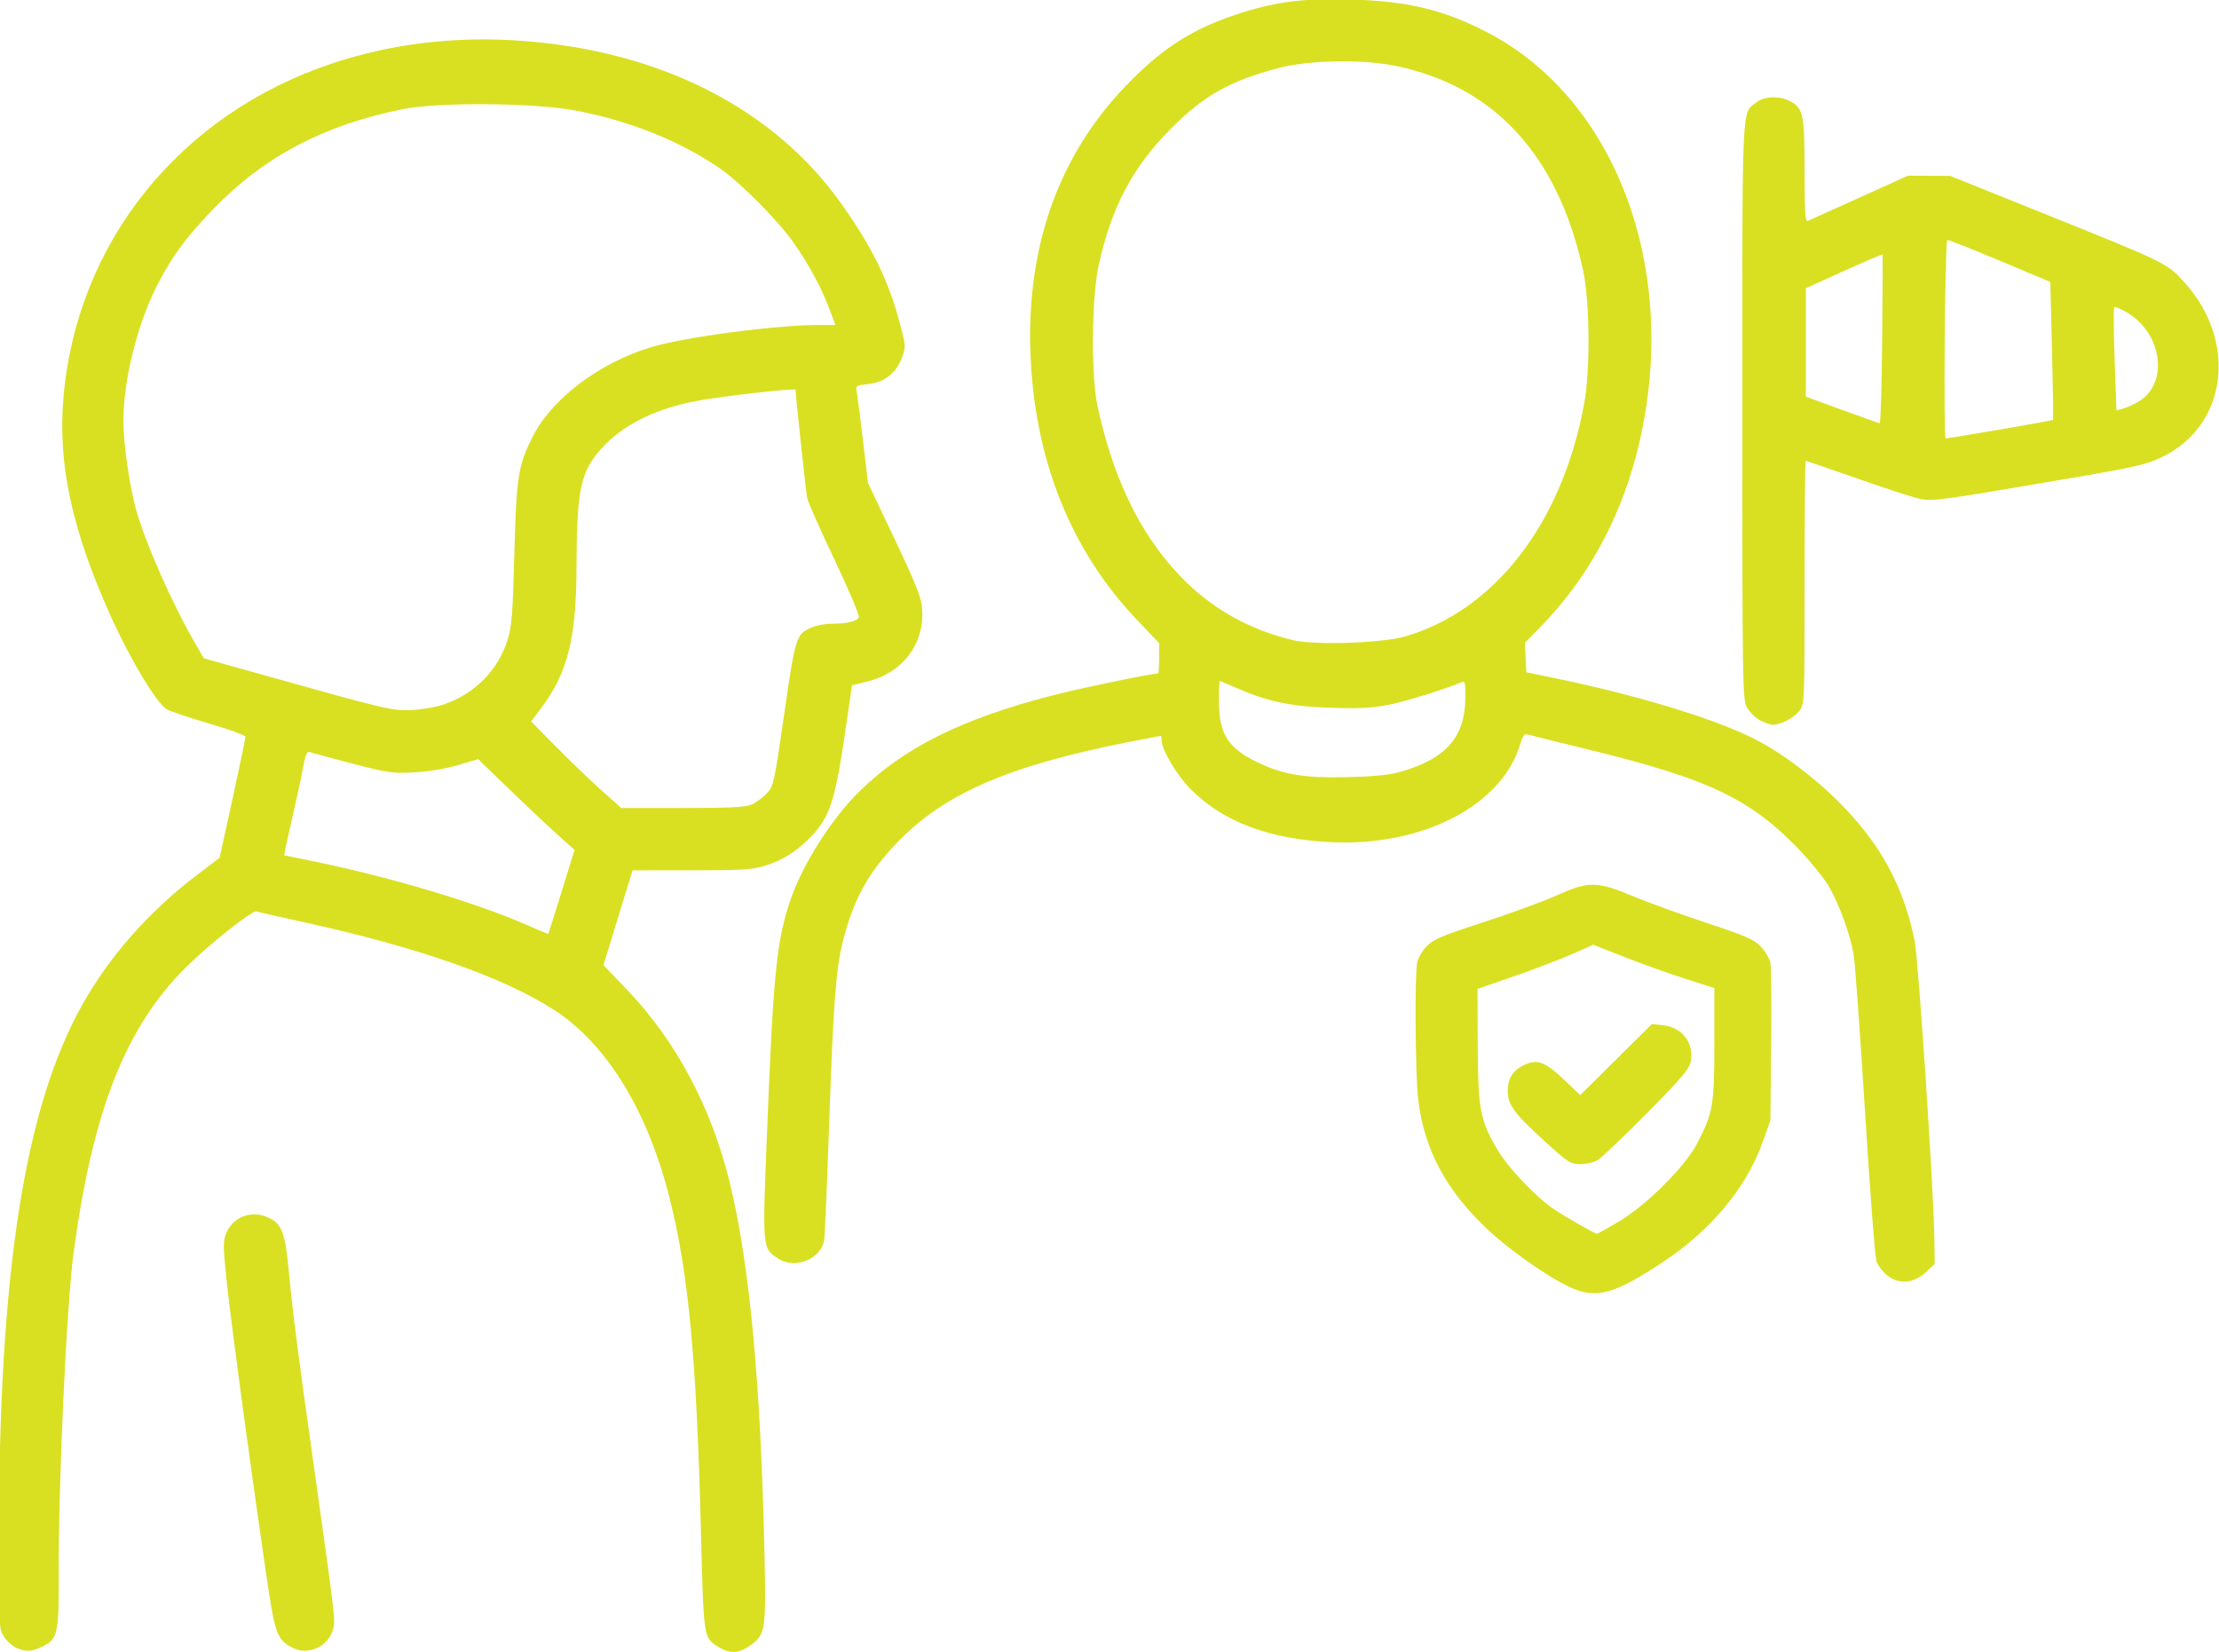
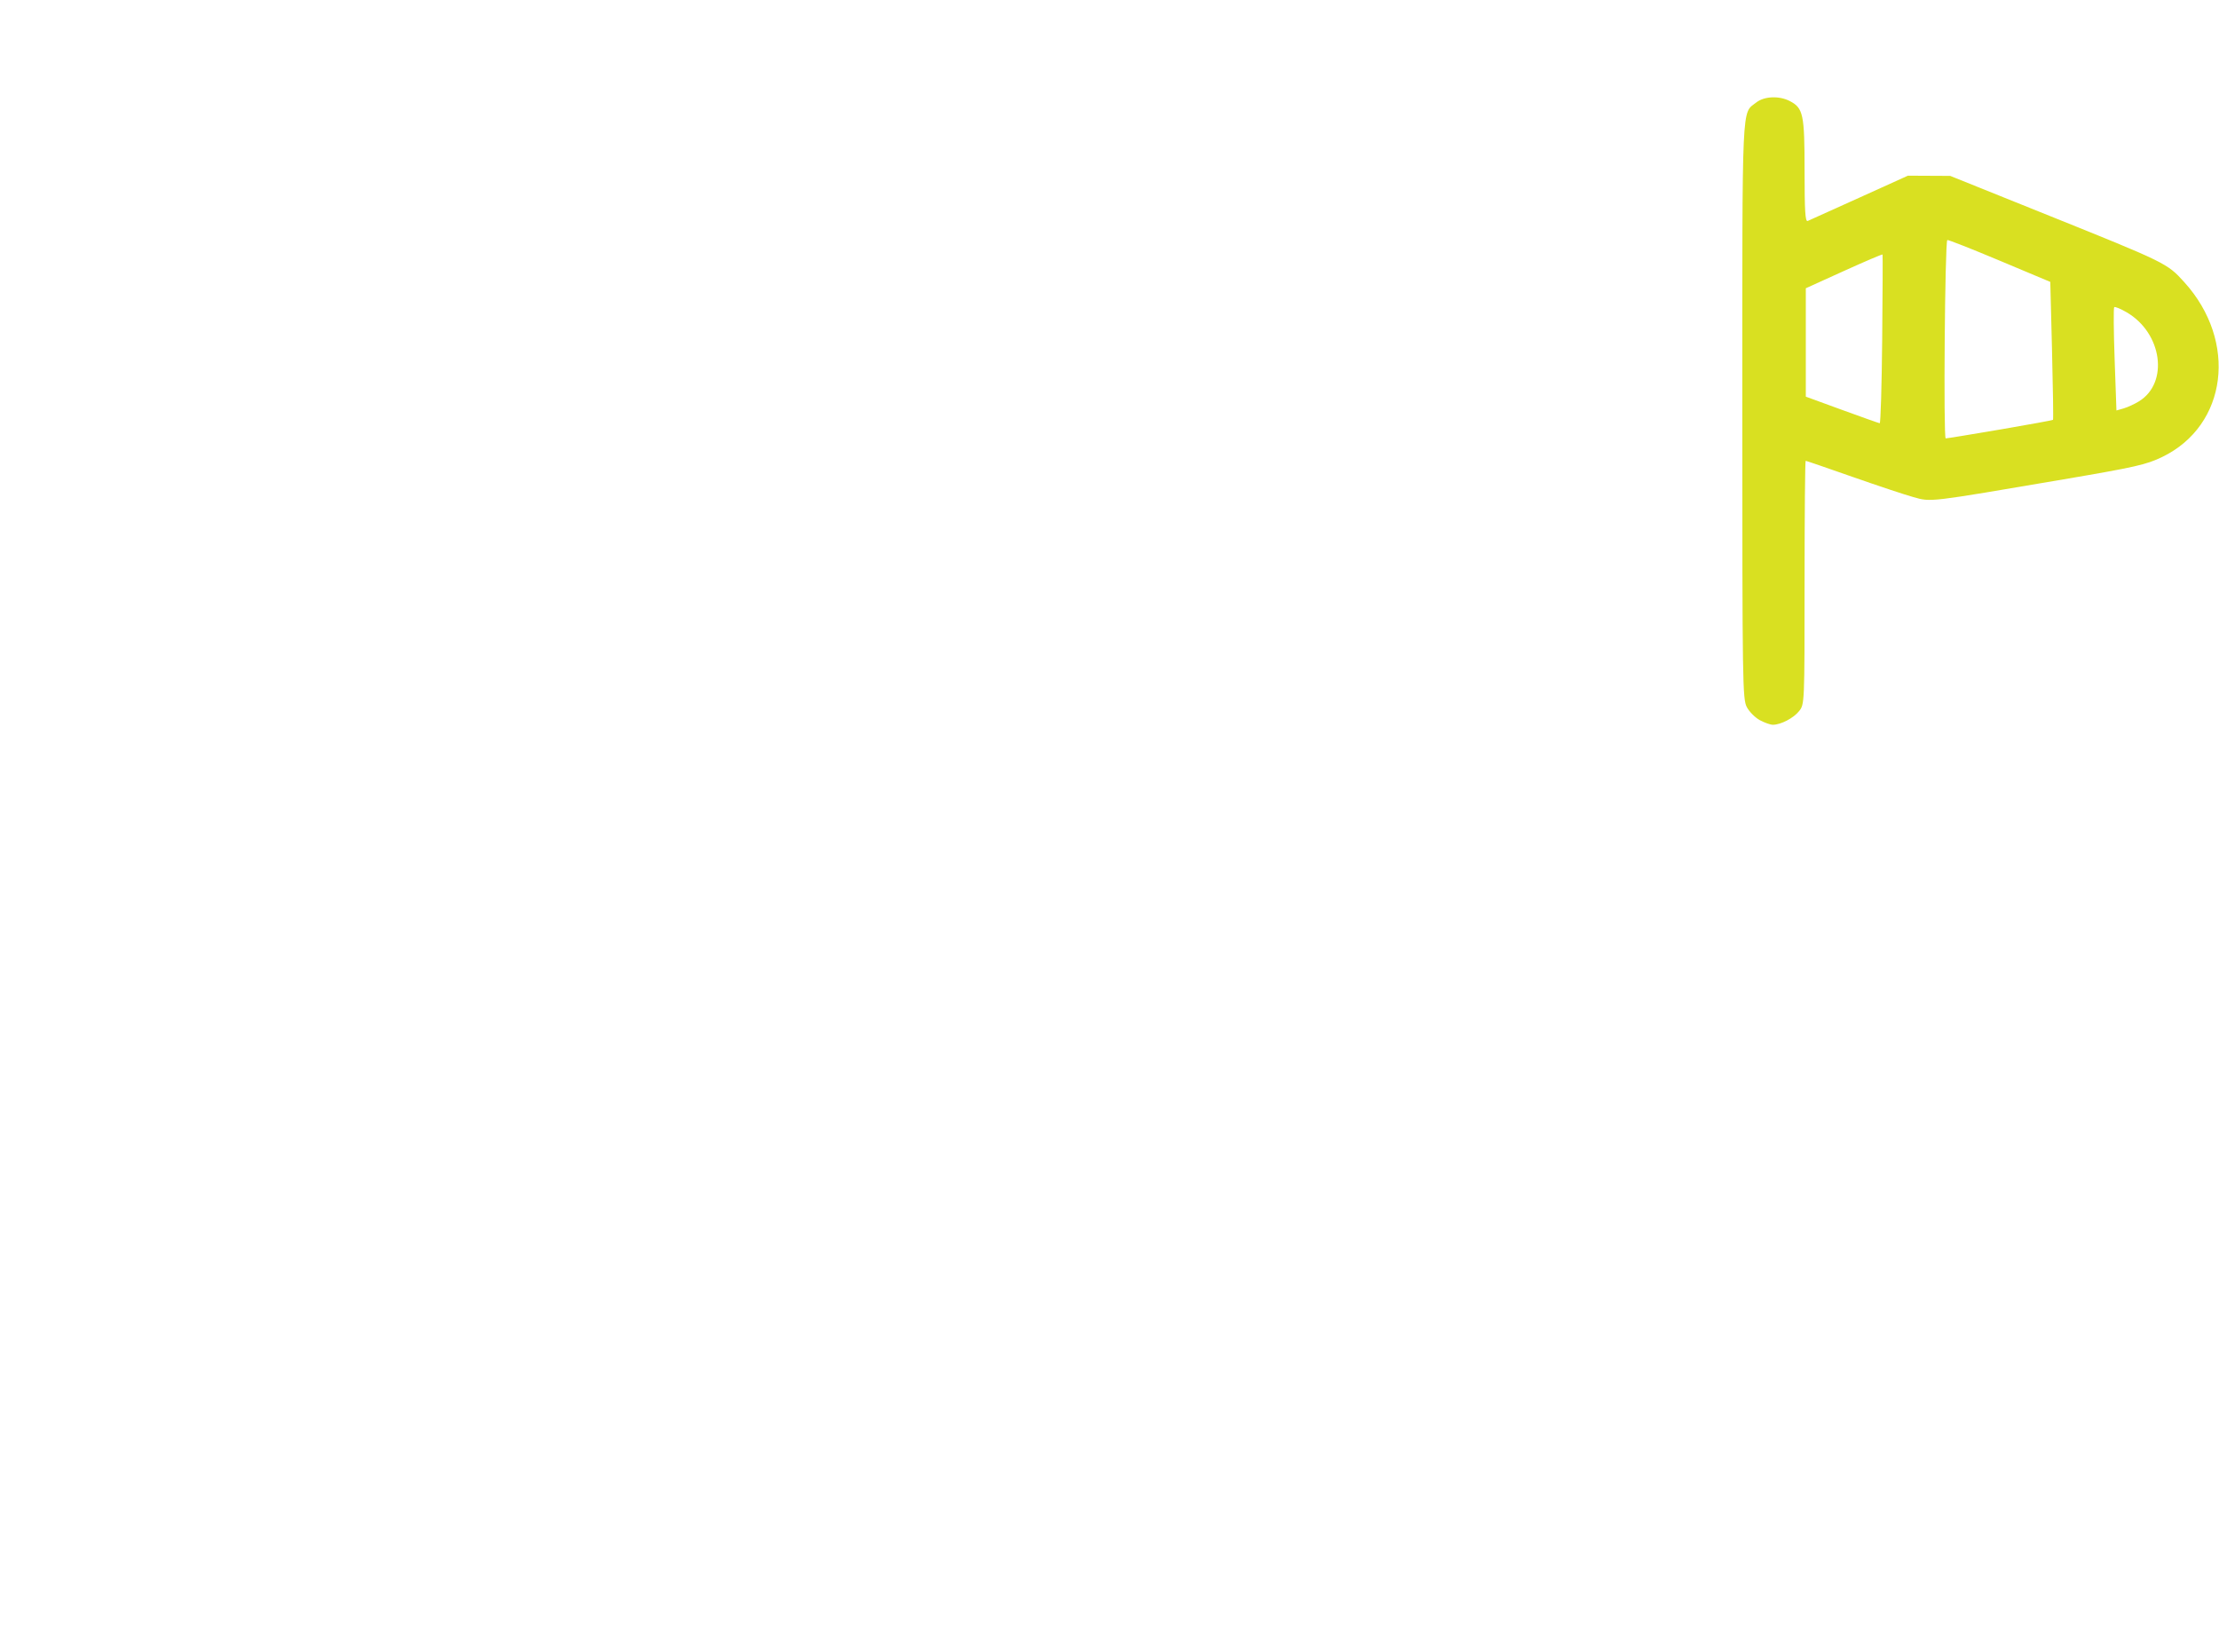
<svg xmlns="http://www.w3.org/2000/svg" width="270.933mm" height="201.701mm" viewBox="0 0 270.933 201.701" version="1.1" id="svg1" xml:space="preserve">
  <defs id="defs1">
    <style id="style1">.cls-1{fill:#3f3f3f;}</style>
  </defs>
  <g id="g5" transform="matrix(1.149,0,0,1.149,385.603,283.48)" style="fill:#d9e021;fill-opacity:1">
-     <path style="fill:#d9e021;fill-opacity:1" d="m -333.596,-71.519 c -0.526,-0.18 -1.175,-0.697 -1.521,-1.212 -0.602,-0.895 -0.604,-0.945 -0.604,-10.346 0,-28.444 2.729,-45.952 8.866,-56.885 2.885,-5.14 7.081,-9.898 12.099,-13.719 l 2.495,-1.9 1.374,-6.28 c 0.756,-3.454 1.371,-6.41 1.367,-6.57 -0.004,-0.16 -1.763,-0.803 -3.91,-1.429 -2.146,-0.626 -4.159,-1.305 -4.472,-1.509 -1.13,-0.735 -3.941,-5.433 -5.986,-10.001 -4.087,-9.134 -5.57,-16.02 -4.97,-23.085 1.401,-16.504 12.359,-30.133 28.564,-35.528 6.327,-2.106 13.104,-2.912 20.16,-2.397 14.75,1.076 26.745,7.188 33.919,17.283 3.351,4.716 5.062,8.234 6.295,12.943 0.585,2.234 0.588,2.317 0.132,3.51 -0.615,1.61 -1.885,2.576 -3.602,2.741 -1.168,0.112 -1.295,0.186 -1.188,0.688 0.066,0.309 0.367,2.646 0.669,5.192 l 0.549,4.63 2.814,5.917 c 2.216,4.66 2.839,6.22 2.932,7.347 0.308,3.72 -1.991,6.853 -5.718,7.792 l -1.736,0.437 -0.607,4.203 c -1.17,8.103 -1.72,9.814 -3.847,11.977 -1.492,1.518 -2.906,2.398 -4.798,2.989 -1.311,0.409 -2.493,0.483 -7.805,0.484 l -6.26,0.002 -1.544,5.036 -1.544,5.036 2.47,2.576 c 5.234,5.46 8.995,12.515 10.957,20.554 2.098,8.596 3.291,21.34 3.681,39.291 0.183,8.46 0.132,8.766 -1.689,9.983 -1.101,0.736 -2.012,0.76 -3.122,0.083 -1.681,-1.025 -1.645,-0.801 -1.93,-12.071 -0.469,-18.53 -1.317,-27.618 -3.325,-35.603 -2.364,-9.403 -6.718,-16.481 -12.367,-20.105 -5.343,-3.428 -14.395,-6.604 -26.247,-9.211 -2.765,-0.608 -5.158,-1.147 -5.319,-1.199 -0.426,-0.136 -4.926,3.424 -7.387,5.843 -6.453,6.344 -9.987,15.264 -12.016,30.331 -0.762,5.656 -1.634,24.484 -1.592,34.375 0.025,6.009 -0.125,6.739 -1.538,7.457 -1.199,0.61 -1.738,0.68 -2.698,0.351 z m 57.674,-80.441 1.375,-4.457 -1.946,-1.748 c -1.071,-0.962 -3.375,-3.132 -5.121,-4.822 l -3.175,-3.074 -2.117,0.632 c -1.262,0.377 -3.132,0.688 -4.63,0.772 -2.324,0.129 -2.823,0.059 -6.615,-0.926 -2.256,-0.586 -4.283,-1.136 -4.506,-1.222 -0.323,-0.124 -0.476,0.229 -0.757,1.75 -0.194,1.048 -0.736,3.551 -1.204,5.562 -0.468,2.011 -0.814,3.656 -0.769,3.656 0.045,0 1.543,0.305 3.328,0.678 8.166,1.705 16.925,4.32 22.295,6.657 1.31,0.57 2.4,1.028 2.423,1.018 0.023,-0.01 0.661,-2.024 1.417,-4.475 z m 20.179,-9.269 c 0.468,-0.2 1.194,-0.729 1.613,-1.175 0.735,-0.781 0.802,-1.085 1.872,-8.493 1.2,-8.303 1.248,-8.453 2.98,-9.186 0.468,-0.198 1.376,-0.36 2.017,-0.36 1.653,0 2.763,-0.263 2.928,-0.695 0.078,-0.204 -1.089,-2.96 -2.594,-6.124 -1.505,-3.164 -2.81,-6.109 -2.9,-6.544 -0.129,-0.627 -1.23,-10.921 -1.23,-11.505 0,-0.201 -7.819,0.688 -10.545,1.198 -4.249,0.796 -7.696,2.491 -9.936,4.887 -2.357,2.52 -2.778,4.433 -2.797,12.698 -0.017,7.617 -0.94,11.312 -3.755,15.041 l -1.074,1.423 2.743,2.773 c 1.509,1.525 3.667,3.595 4.796,4.6 l 2.052,1.827 h 6.489 c 4.921,0 6.695,-0.088 7.341,-0.364 z m -32.539,-10.696 c 3.163,-1.136 5.566,-3.572 6.576,-6.667 0.493,-1.51 0.586,-2.64 0.764,-9.26 0.221,-8.201 0.392,-9.32 1.883,-12.349 1.991,-4.045 7.007,-7.89 12.508,-9.587 3.577,-1.104 13.347,-2.405 18.056,-2.405 h 1.668 l -0.672,-1.786 c -0.829,-2.203 -2.173,-4.683 -3.764,-6.945 -1.7,-2.416 -5.635,-6.381 -7.847,-7.906 -4.26,-2.938 -9.819,-5.149 -15.528,-6.177 -4.419,-0.796 -14.377,-0.866 -18.09,-0.127 -8.429,1.677 -14.843,5.058 -20.251,10.674 -2.839,2.948 -4.252,4.86 -5.835,7.891 -2.181,4.178 -3.688,10.216 -3.675,14.729 0.006,2.23 0.662,6.761 1.331,9.203 0.961,3.504 3.807,9.959 6.274,14.227 l 0.945,1.635 5.711,1.601 c 13.943,3.91 14.295,3.993 16.426,3.894 1.115,-0.052 2.656,-0.334 3.519,-0.643 z m -16.2,100.294 c -1.748,-0.898 -1.89,-1.32 -2.985,-8.869 -1.705,-11.751 -3.591,-25.786 -4.047,-30.121 -0.39,-3.704 -0.393,-4.227 -0.034,-5.087 0.731,-1.75 2.727,-2.472 4.505,-1.628 1.401,0.665 1.745,1.589 2.144,5.755 0.454,4.74 0.858,7.885 2.642,20.567 2.37,16.847 2.336,16.543 1.992,17.584 -0.572,1.734 -2.634,2.614 -4.218,1.8 z m 135.712,-38.322 c -2.409,-1.12 -6.461,-3.969 -8.817,-6.199 -4.389,-4.154 -6.665,-8.434 -7.313,-13.75 -0.299,-2.453 -0.376,-13.187 -0.104,-14.547 0.093,-0.466 0.54,-1.238 0.992,-1.715 0.699,-0.737 1.618,-1.126 6.114,-2.589 2.91,-0.947 6.413,-2.23 7.784,-2.85 3.306,-1.497 4.242,-1.488 7.958,0.072 1.528,0.642 5.04,1.918 7.805,2.836 4.268,1.417 5.155,1.804 5.876,2.562 0.467,0.491 0.922,1.279 1.01,1.751 0.088,0.472 0.123,4.427 0.077,8.79 l -0.084,7.932 -0.823,2.3 c -1.73,4.834 -5.473,9.342 -10.554,12.71 -5.227,3.465 -7.147,3.987 -9.922,2.697 z m 5.117,-6.925 c 2.981,-1.746 7.131,-5.882 8.43,-8.401 1.658,-3.217 1.8,-4.047 1.8,-10.593 v -5.866 l -3.109,-0.992 c -1.71,-0.546 -4.606,-1.582 -6.436,-2.303 l -3.327,-1.31 -2.229,0.991 c -1.226,0.545 -3.994,1.602 -6.151,2.348 l -3.922,1.357 0.028,6.002 c 0.032,6.787 0.242,7.916 2.054,11.019 1.132,1.939 4.056,5.031 6.026,6.374 1.174,0.8 4.341,2.609 4.594,2.625 0.053,0.003 1.062,-0.56 2.242,-1.251 z m -7.84,-8.619 c -3.251,-2.97 -3.891,-3.846 -3.891,-5.318 0,-1.26 0.504,-2.105 1.59,-2.667 1.526,-0.789 2.337,-0.492 4.623,1.693 l 1.493,1.427 3.81,-3.777 3.81,-3.777 1.217,0.137 c 2.01,0.227 3.274,1.888 2.911,3.824 -0.155,0.824 -0.942,1.754 -4.727,5.584 -2.498,2.527 -4.863,4.763 -5.256,4.969 -0.393,0.206 -1.202,0.374 -1.797,0.374 -0.997,0 -1.297,-0.196 -3.783,-2.468 z m 36.38,14.247 c -0.429,-0.361 -0.91,-0.986 -1.07,-1.389 -0.16,-0.403 -0.714,-7.579 -1.232,-15.947 -0.518,-8.367 -1.065,-15.911 -1.216,-16.763 -0.383,-2.161 -1.569,-5.397 -2.643,-7.214 -0.498,-0.842 -1.854,-2.529 -3.014,-3.749 -5.243,-5.513 -9.679,-7.634 -22.51,-10.765 -3.34,-0.815 -6.262,-1.539 -6.493,-1.608 -0.308,-0.093 -0.508,0.174 -0.751,1.002 -1.911,6.524 -10.376,10.921 -20.108,10.445 -6.609,-0.323 -11.448,-2.149 -14.932,-5.633 -1.431,-1.431 -3.08,-4.205 -3.08,-5.181 0,-0.268 -0.038,-0.487 -0.086,-0.487 -0.047,0 -1.625,0.305 -3.506,0.677 -12.793,2.533 -19.611,5.515 -24.597,10.757 -3.019,3.175 -4.545,5.96 -5.666,10.343 -0.748,2.924 -1.029,6.632 -1.467,19.365 -0.22,6.403 -0.461,12.008 -0.535,12.455 -0.326,1.979 -3.041,3.102 -4.811,1.991 -1.77,-1.112 -1.755,-0.955 -1.287,-12.817 0.67,-16.969 0.997,-20.475 2.305,-24.713 1.225,-3.967 4.423,-9.104 7.602,-12.213 4.696,-4.591 10.816,-7.638 20.273,-10.09 3.059,-0.793 10.64,-2.37 11.395,-2.37 0.063,0 0.115,-0.729 0.115,-1.62 v -1.62 l -2.315,-2.424 c -7.087,-7.42 -10.955,-17.11 -11.362,-28.467 -0.404,-11.266 3.008,-20.85 10.042,-28.207 3.897,-4.076 7.116,-6.147 12.077,-7.768 3.953,-1.292 7.152,-1.689 12.168,-1.511 5.966,0.212 9.634,1.103 14.184,3.448 14.18,7.309 20.859,26.261 15.88,45.064 -1.856,7.011 -5.319,13.213 -10.103,18.099 l -1.705,1.741 0.081,1.566 0.081,1.566 2.91,0.6 c 8.625,1.777 16.508,4.145 20.958,6.295 3.096,1.496 6.984,4.422 9.868,7.428 4.07,4.241 6.363,8.564 7.513,14.163 0.412,2.005 2.039,26.56 2.107,31.792 l 0.034,2.598 -0.988,0.908 c -1.275,1.171 -2.905,1.271 -4.116,0.251 z m -51.803,-53.423 c 5.014,-1.413 7.034,-3.723 7.034,-8.042 0,-1.518 -0.05,-1.679 -0.463,-1.502 -1.728,0.741 -5.846,2.017 -7.709,2.388 -1.721,0.343 -3.115,0.413 -6.218,0.31 -4.234,-0.141 -6.713,-0.676 -10.138,-2.191 -0.807,-0.357 -1.513,-0.649 -1.567,-0.649 -0.055,0 -0.097,0.982 -0.093,2.183 0.009,3.52 1.001,5.017 4.36,6.576 2.615,1.214 4.783,1.555 9.26,1.456 2.66,-0.059 4.485,-0.234 5.534,-0.529 z m 0.637,-14.423 c 9.574,-2.802 16.713,-12.094 19.025,-24.764 0.661,-3.622 0.595,-10.879 -0.128,-14.175 -2.676,-12.191 -9.406,-19.519 -19.914,-21.684 -3.551,-0.732 -9.248,-0.622 -12.495,0.24 -5.161,1.371 -7.939,2.946 -11.443,6.489 -4.024,4.068 -6.251,8.287 -7.604,14.401 -0.77,3.478 -0.839,11.747 -0.127,15.054 1.634,7.588 4.475,13.467 8.642,17.884 3.302,3.5 7.419,5.852 12.186,6.96 2.344,0.545 9.439,0.303 11.859,-0.406 z" id="path4" />
    <path style="fill:#d9e021;fill-opacity:1" d="m -148.585,-170.195 c -0.496,-0.266 -1.119,-0.889 -1.385,-1.385 -0.46,-0.858 -0.483,-2.372 -0.483,-31.544 0,-33.411 -0.088,-31.472 1.486,-32.71 0.841,-0.662 2.432,-0.73 3.55,-0.151 1.441,0.745 1.579,1.394 1.579,7.419 0,4.271 0.072,5.435 0.331,5.325 0.182,-0.077 2.652,-1.191 5.49,-2.476 l 5.159,-2.335 2.249,0.011 2.249,0.011 10.054,4.044 c 12.943,5.206 12.989,5.229 14.82,7.25 5.701,6.293 4.577,15.215 -2.339,18.567 -1.69,0.819 -2.837,1.08 -10.496,2.383 -14.506,2.469 -14.05,2.415 -15.954,1.886 -0.902,-0.251 -3.821,-1.221 -6.485,-2.156 -2.664,-0.936 -4.897,-1.701 -4.961,-1.701 -0.064,0 -0.117,5.818 -0.117,12.929 0,12.862 -0.003,12.933 -0.574,13.658 -0.589,0.748 -1.95,1.459 -2.795,1.459 -0.262,0 -0.881,-0.218 -1.377,-0.483 z m 25.538,-30.889 c 3.041,-0.52 5.565,-0.982 5.609,-1.026 0.044,-0.044 -0.003,-3.36 -0.105,-7.368 l -0.185,-7.289 -5.421,-2.275 c -2.982,-1.251 -5.467,-2.229 -5.523,-2.173 -0.253,0.253 -0.421,21.076 -0.17,21.076 0.146,0 2.754,-0.426 5.795,-0.946 z m -12.543,-9.572 c 0.047,-4.911 0.064,-8.971 0.038,-9.021 -0.026,-0.05 -1.871,0.736 -4.101,1.747 l -4.054,1.838 v 5.759 5.759 l 3.836,1.401 c 2.11,0.771 3.917,1.411 4.016,1.424 0.099,0.013 0.218,-3.995 0.265,-8.907 z m 27.291,6.577 c 3.189,-1.971 2.465,-7.243 -1.297,-9.448 -0.656,-0.385 -1.26,-0.634 -1.34,-0.553 -0.081,0.081 -0.06,2.583 0.046,5.56 l 0.192,5.414 0.769,-0.221 c 0.423,-0.121 1.156,-0.46 1.63,-0.752 z" id="path5" />
  </g>
</svg>